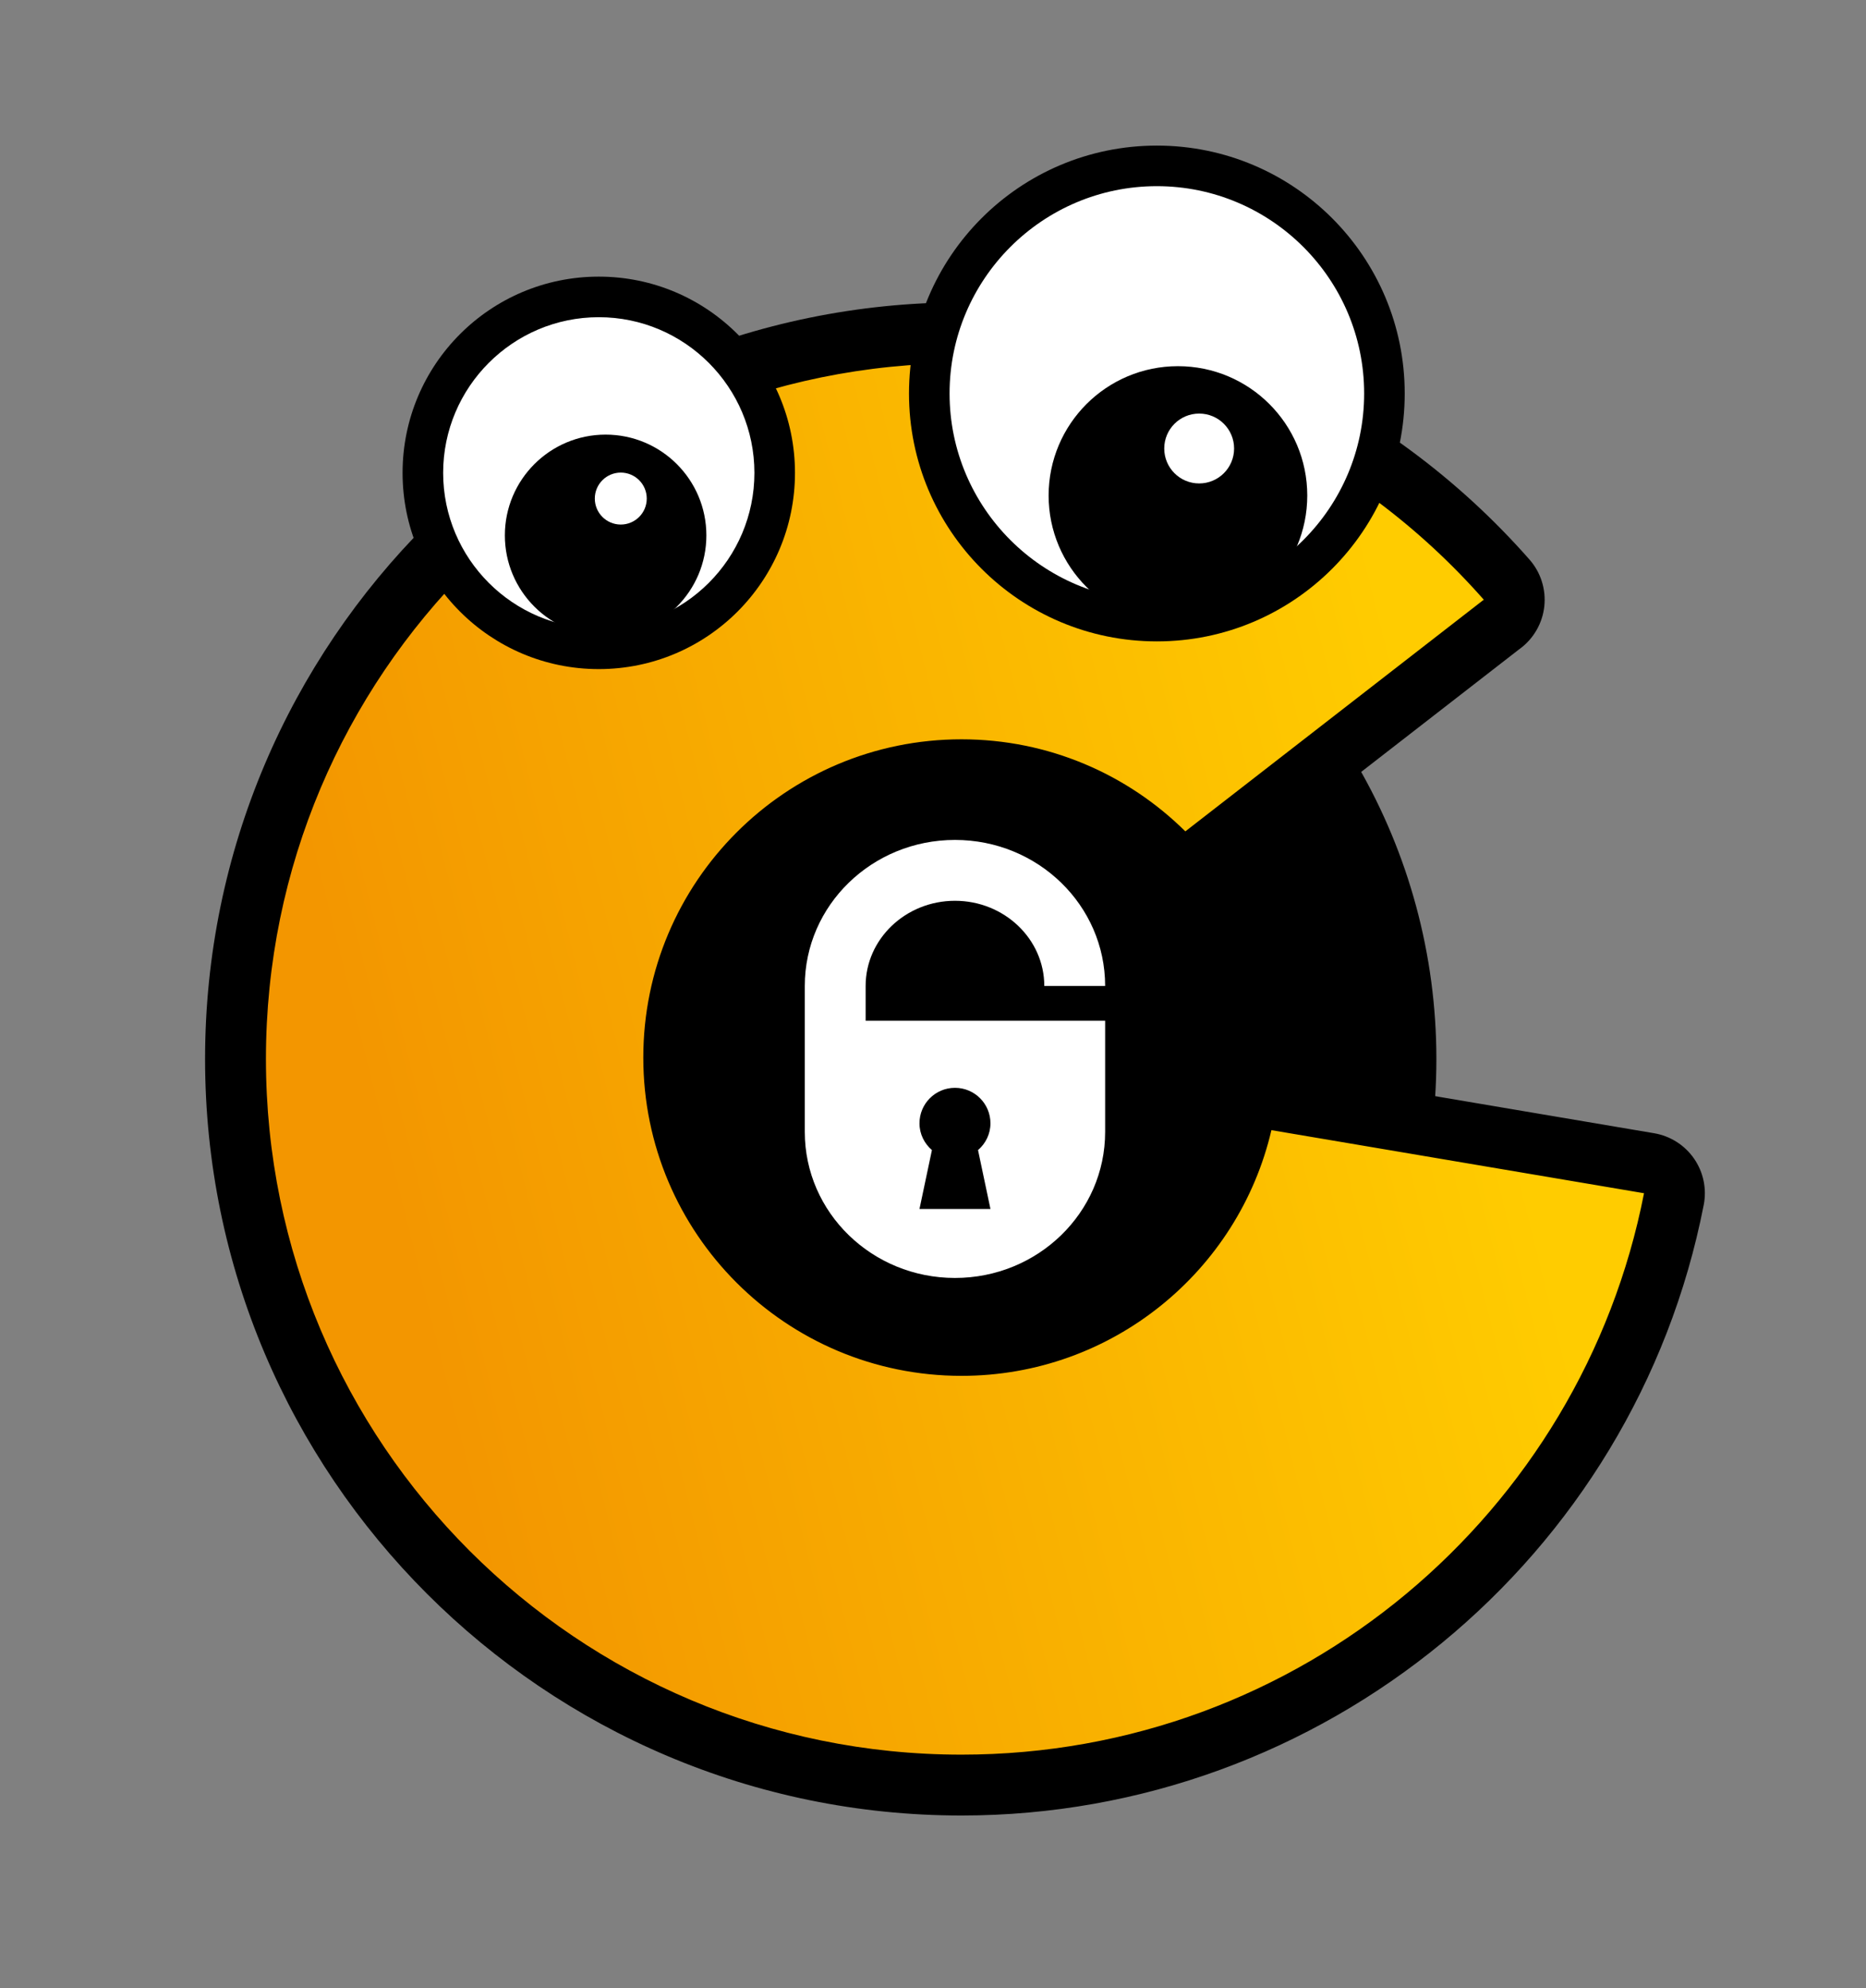
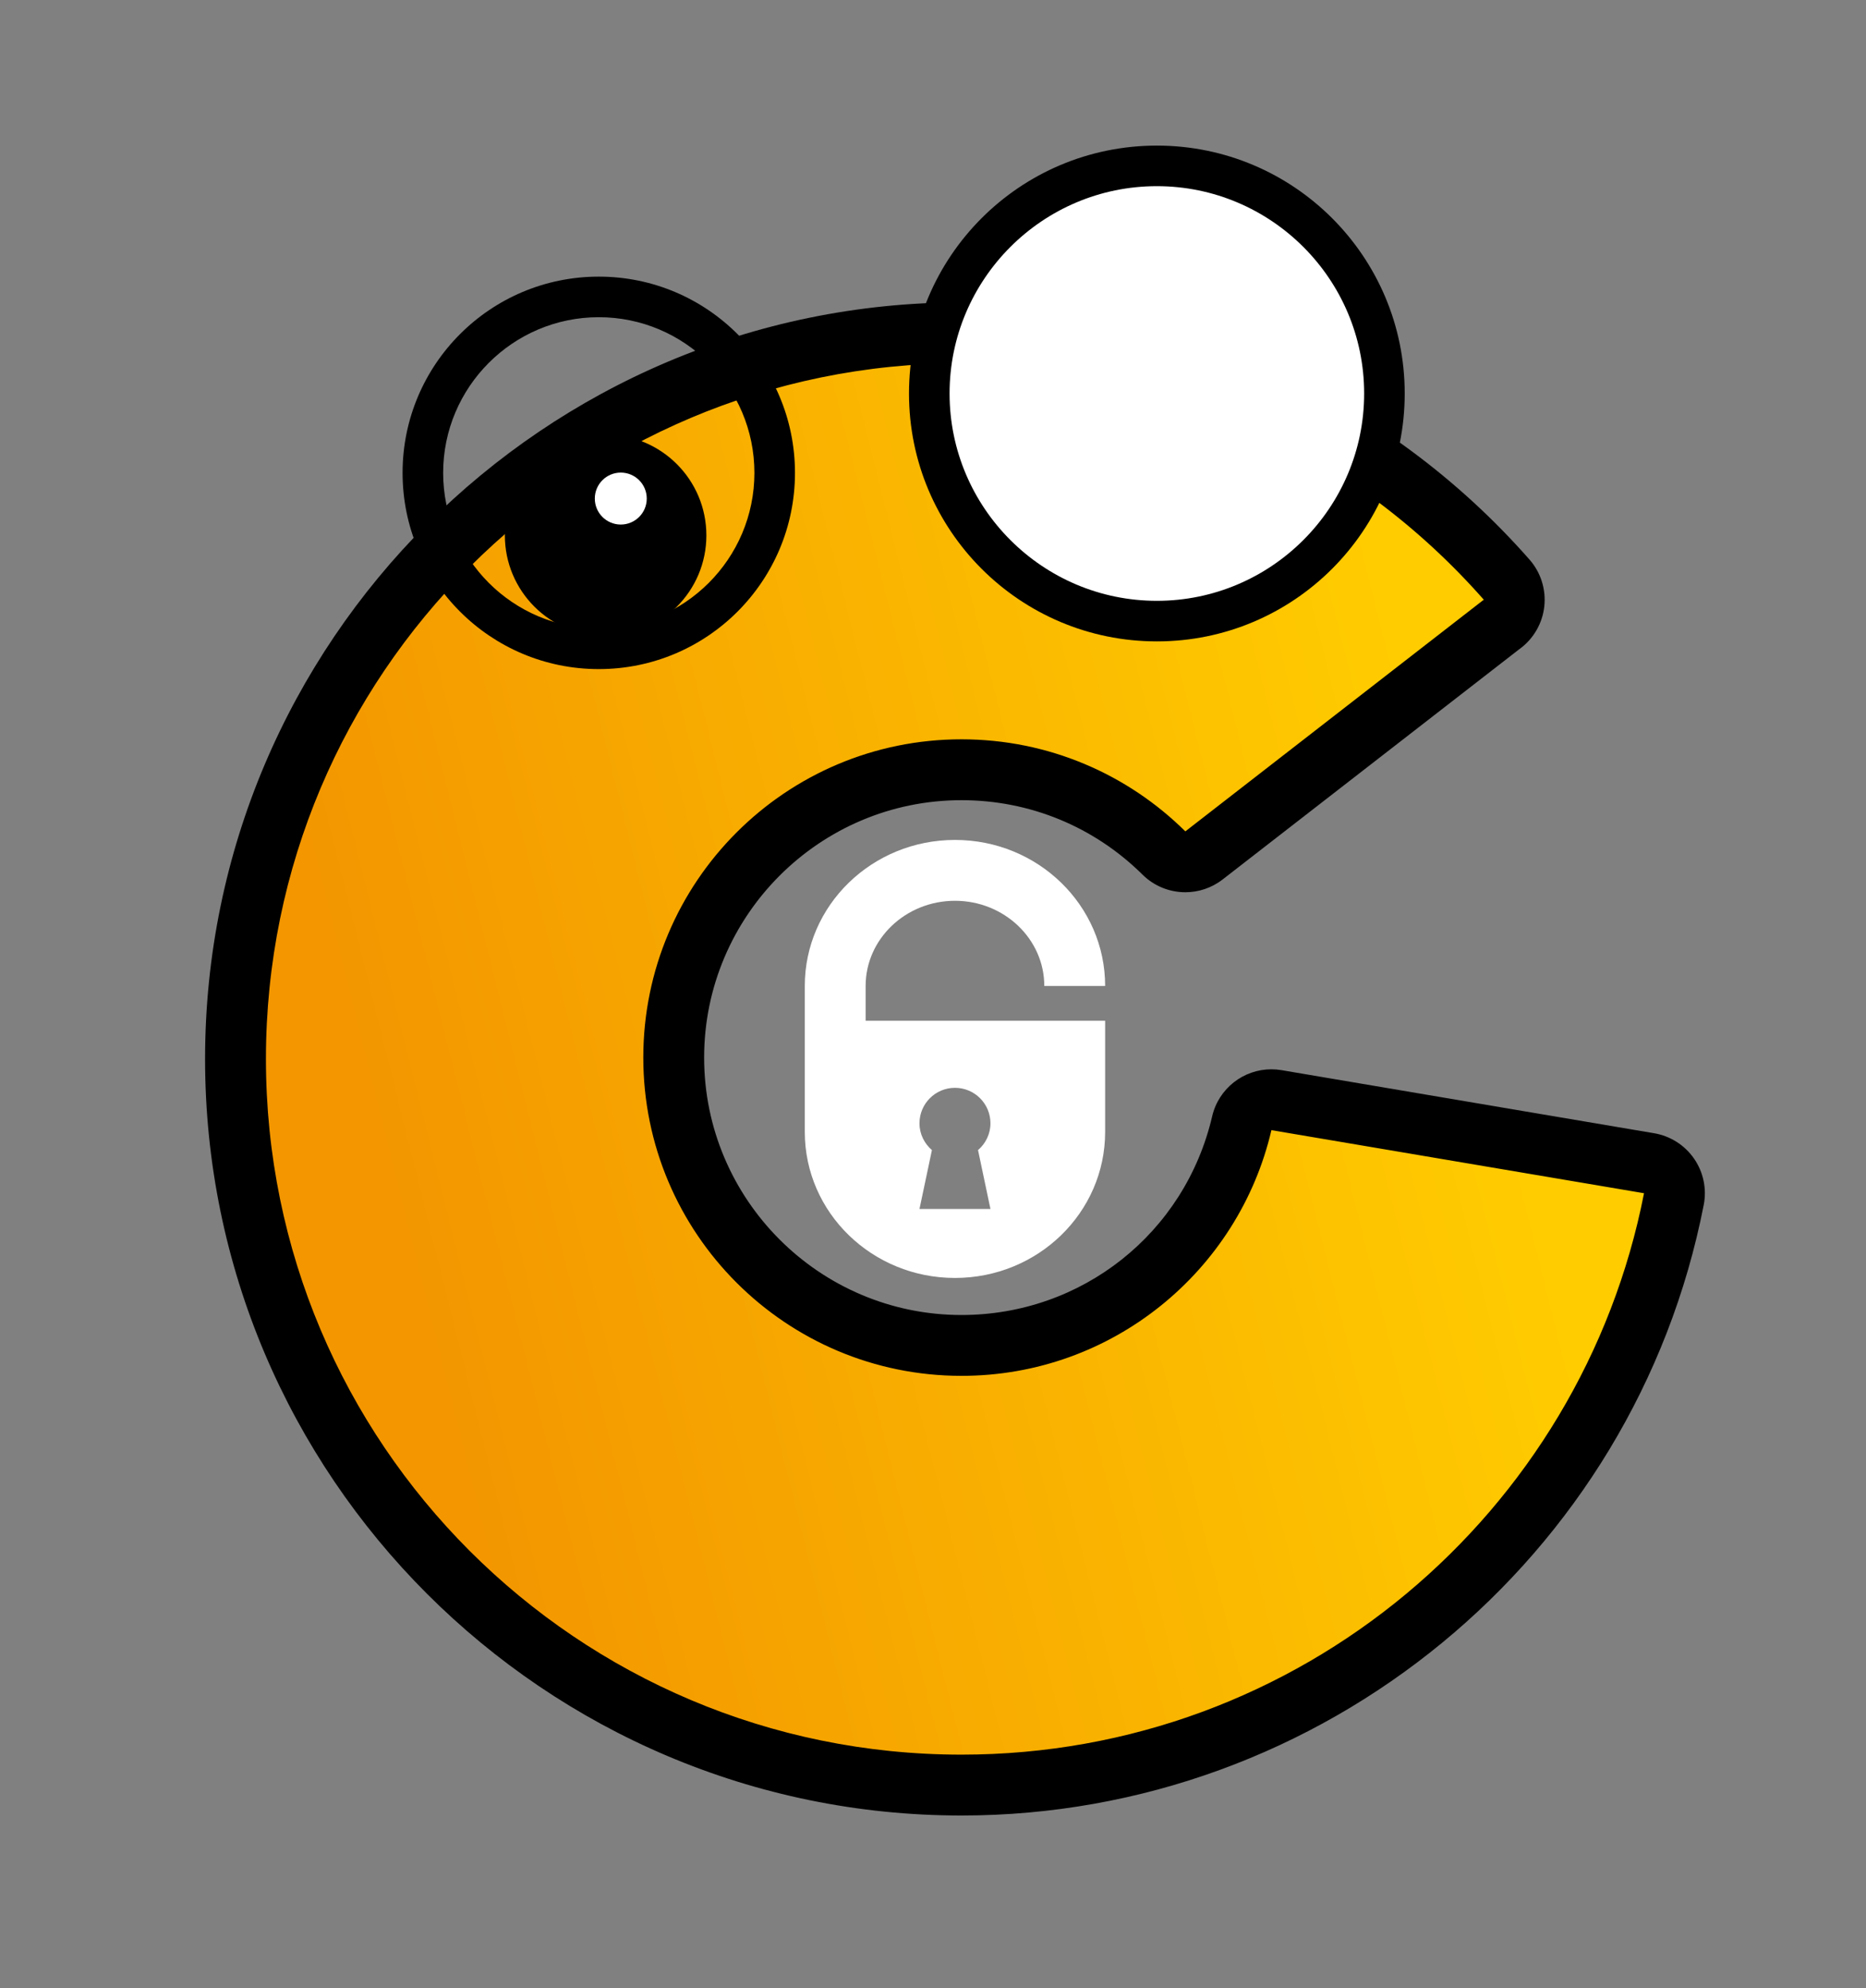
<svg xmlns="http://www.w3.org/2000/svg" version="1.1" id="Ebene_1" x="0px" y="0px" width="184px" height="196px" viewBox="0 0 184 196" enable-background="new 0 0 184 196" xml:space="preserve">
  <rect x="0" y="0" width="184" height="196" fill="#808080" stroke="none" />
  <g>
    <g>
      <g>
        <g>
-           <circle cx="83.929" cy="104.403" r="57.708" />
          <g>
            <linearGradient id="SVGID_1_" gradientUnits="userSpaceOnUse" x1="25.338" y1="121.718" x2="157.973" y2="88.648">
              <stop offset="0.1" style="stop-color:#F39600" />
              <stop offset="0.9" style="stop-color:#FFCC00" />
            </linearGradient>
            <path fill="url(#SVGID_1_)" d="M94.81,175.991c-39.474,0-71.588-32.114-71.588-71.588c0-39.475,32.114-71.59,71.588-71.59       c20.557,0,40.15,8.87,53.756,24.335c0.555,0.632,0.82,1.467,0.73,2.304c-0.09,0.836-0.527,1.596-1.205,2.095l-0.152,0.111       l-29.217,22.678c-0.545,0.422-1.193,0.63-1.84,0.63c-0.768,0-1.529-0.293-2.111-0.868c-5.348-5.293-12.436-8.208-19.961-8.208       c-15.647,0-28.377,12.73-28.377,28.379c0,15.647,12.73,28.377,28.377,28.377c13.266,0,24.629-9.007,27.637-21.904       c0.322-1.377,1.549-2.318,2.92-2.318c0.166,0,0.334,0.014,0.504,0.042l36.74,6.219c0.797,0.135,1.508,0.587,1.967,1.252       c0.461,0.665,0.633,1.488,0.477,2.282C158.507,151.693,128.964,175.991,94.81,175.991z" />
            <path d="M94.81,35.813c20.527,0,38.934,9.029,51.504,23.316l-0.152,0.111l-29.279,22.725       c-5.67-5.611-13.467-9.076-22.072-9.076c-17.329,0-31.377,14.049-31.377,31.379c0,17.328,14.049,31.377,31.377,31.377       c14.869,0,27.322-10.342,30.559-24.223l36.742,6.219c-6.17,31.545-33.949,55.35-67.301,55.35       c-37.88,0-68.588-30.707-68.588-68.588S56.929,35.813,94.81,35.813 M94.81,29.813c-41.127,0-74.588,33.461-74.588,74.59       c0,41.128,33.461,74.588,74.588,74.588c35.586,0,66.367-25.316,73.189-60.198c0.311-1.587-0.033-3.233-0.953-4.563       c-0.922-1.331-2.34-2.233-3.936-2.504l-36.74-6.219c-0.338-0.057-0.676-0.085-1.008-0.085c-2.74,0-5.195,1.884-5.836,4.639       c-2.689,11.531-12.854,19.585-24.717,19.585c-13.993,0-25.377-11.384-25.377-25.377c0-13.994,11.385-25.379,25.377-25.379       c6.729,0,13.068,2.606,17.852,7.341c1.16,1.149,2.688,1.735,4.223,1.735c1.291,0,2.588-0.416,3.676-1.26l29.219-22.677       l0.09-0.065c1.355-0.997,2.23-2.518,2.41-4.189c0.18-1.673-0.35-3.345-1.461-4.607C136.644,39.054,116.229,29.813,94.81,29.813       L94.81,29.813z" />
          </g>
        </g>
        <path fill="#FFFFFF" d="M85.357,100.636v-3.432c0-4.629,3.951-8.395,8.81-8.395c4.855,0,8.807,3.766,8.807,8.395h6     c0-7.949-6.629-14.395-14.807-14.395c-8.179,0-14.809,6.445-14.809,14.395v14.394c0,7.95,6.63,14.395,14.809,14.395     c8.178,0,14.807-6.444,14.807-14.395v-10.962h-6H85.357z M97.665,119.192h-6.998l1.227-5.805c-0.744-0.642-1.227-1.58-1.227-2.64     c0-1.933,1.566-3.499,3.5-3.499c1.932,0,3.498,1.566,3.498,3.499c0,1.06-0.48,1.998-1.225,2.64L97.665,119.192z" />
      </g>
      <g>
        <g>
-           <path fill="#FFFFFF" d="M59.044,63.965c-9.565,0-17.347-7.781-17.347-17.346c0-9.565,7.781-17.347,17.347-17.347      c9.564,0,17.346,7.781,17.346,17.347C76.39,56.184,68.609,63.965,59.044,63.965z" />
          <path d="M59.044,31.273c8.462,0,15.346,6.885,15.346,15.347s-6.884,15.346-15.346,15.346S43.698,55.082,43.698,46.62      S50.583,31.273,59.044,31.273 M59.044,27.273c-10.686,0-19.347,8.661-19.347,19.347c0,10.685,8.661,19.346,19.347,19.346      c10.684,0,19.346-8.661,19.346-19.346C78.39,35.934,69.728,27.273,59.044,27.273L59.044,27.273z" />
        </g>
        <g>
          <path fill="#FFFFFF" d="M114.075,61.236c-12.375,0-22.441-10.066-22.441-22.44s10.066-22.441,22.441-22.441      c12.373,0,22.439,10.067,22.439,22.441S126.448,61.236,114.075,61.236z" />
          <path d="M114.075,18.354c11.27,0,20.439,9.17,20.439,20.441c0,11.271-9.17,20.44-20.439,20.44      c-11.271,0-20.441-9.17-20.441-20.44C93.634,27.524,102.804,18.354,114.075,18.354 M114.075,14.354      c-13.5,0-24.442,10.942-24.442,24.441c0,13.498,10.942,24.44,24.442,24.44c13.498,0,24.439-10.942,24.439-24.44      C138.515,25.296,127.573,14.354,114.075,14.354L114.075,14.354z" />
        </g>
        <circle cx="59.718" cy="52.784" r="9.935" />
        <circle fill="#FFFFFF" cx="61.213" cy="49.154" r="2.561" />
-         <circle cx="116.153" cy="48.854" r="12.752" />
        <circle fill="#FFFFFF" cx="118.246" cy="44.218" r="3.444" />
      </g>
    </g>
  </g>
</svg>